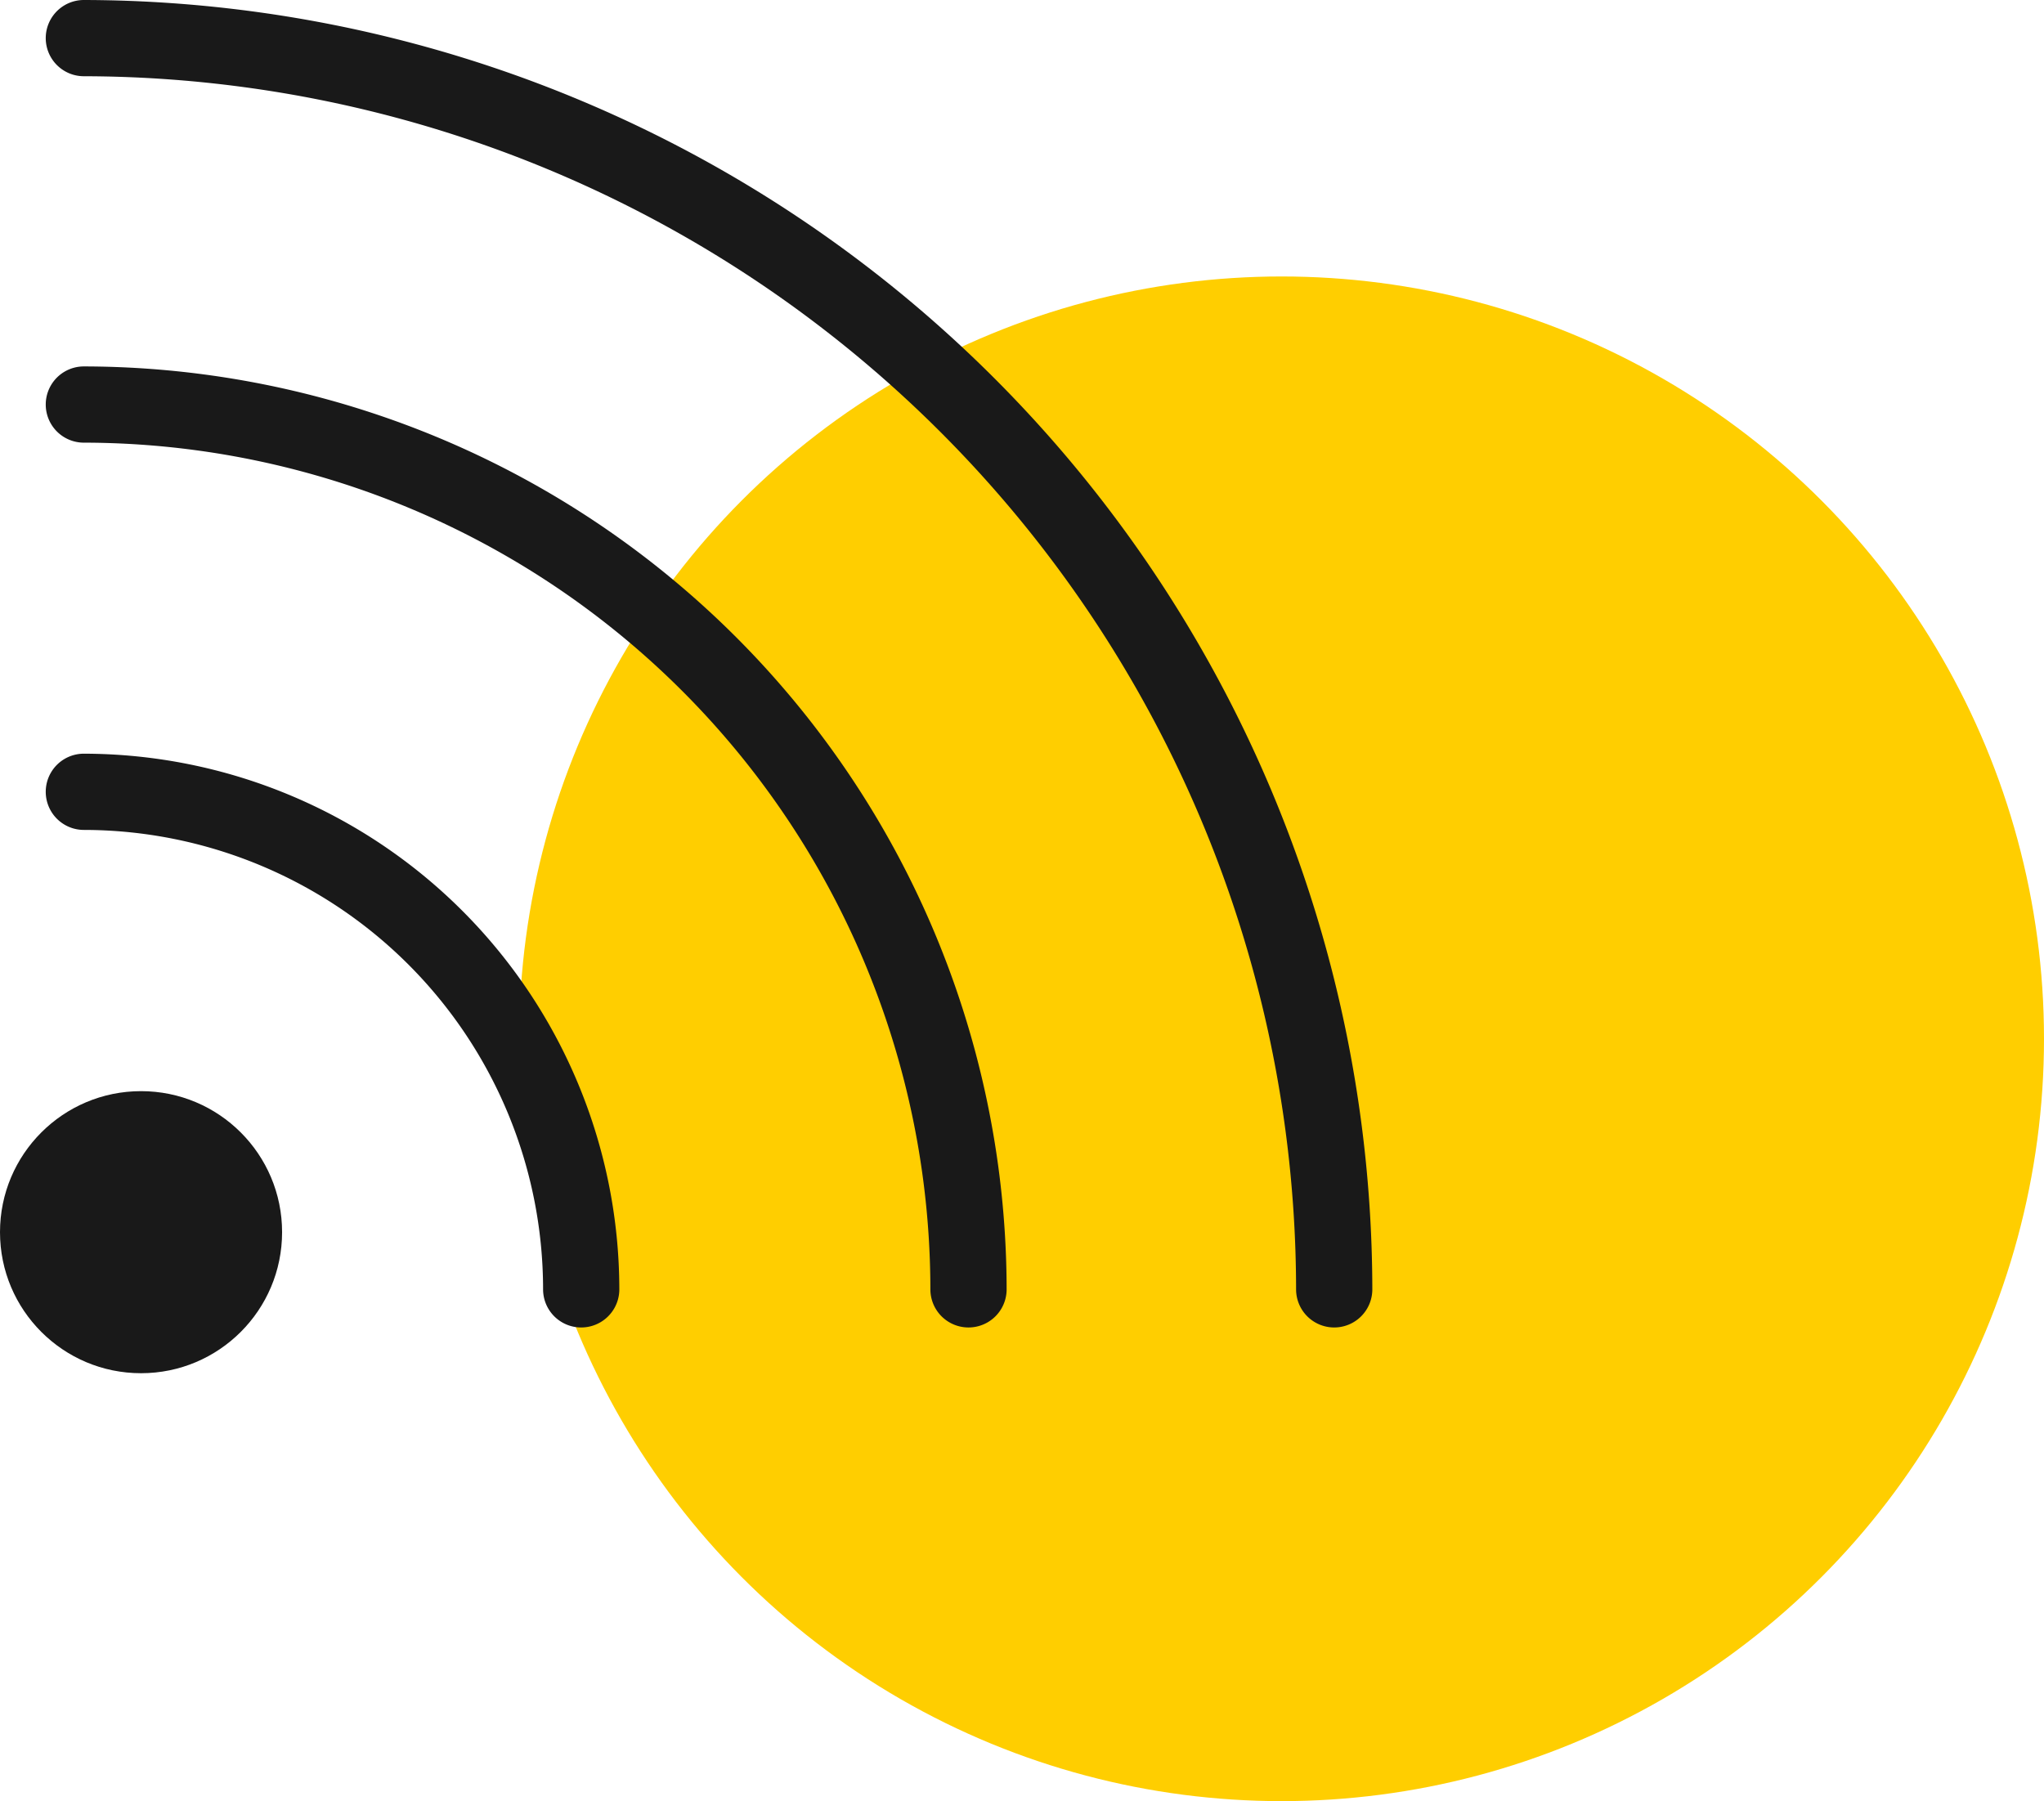
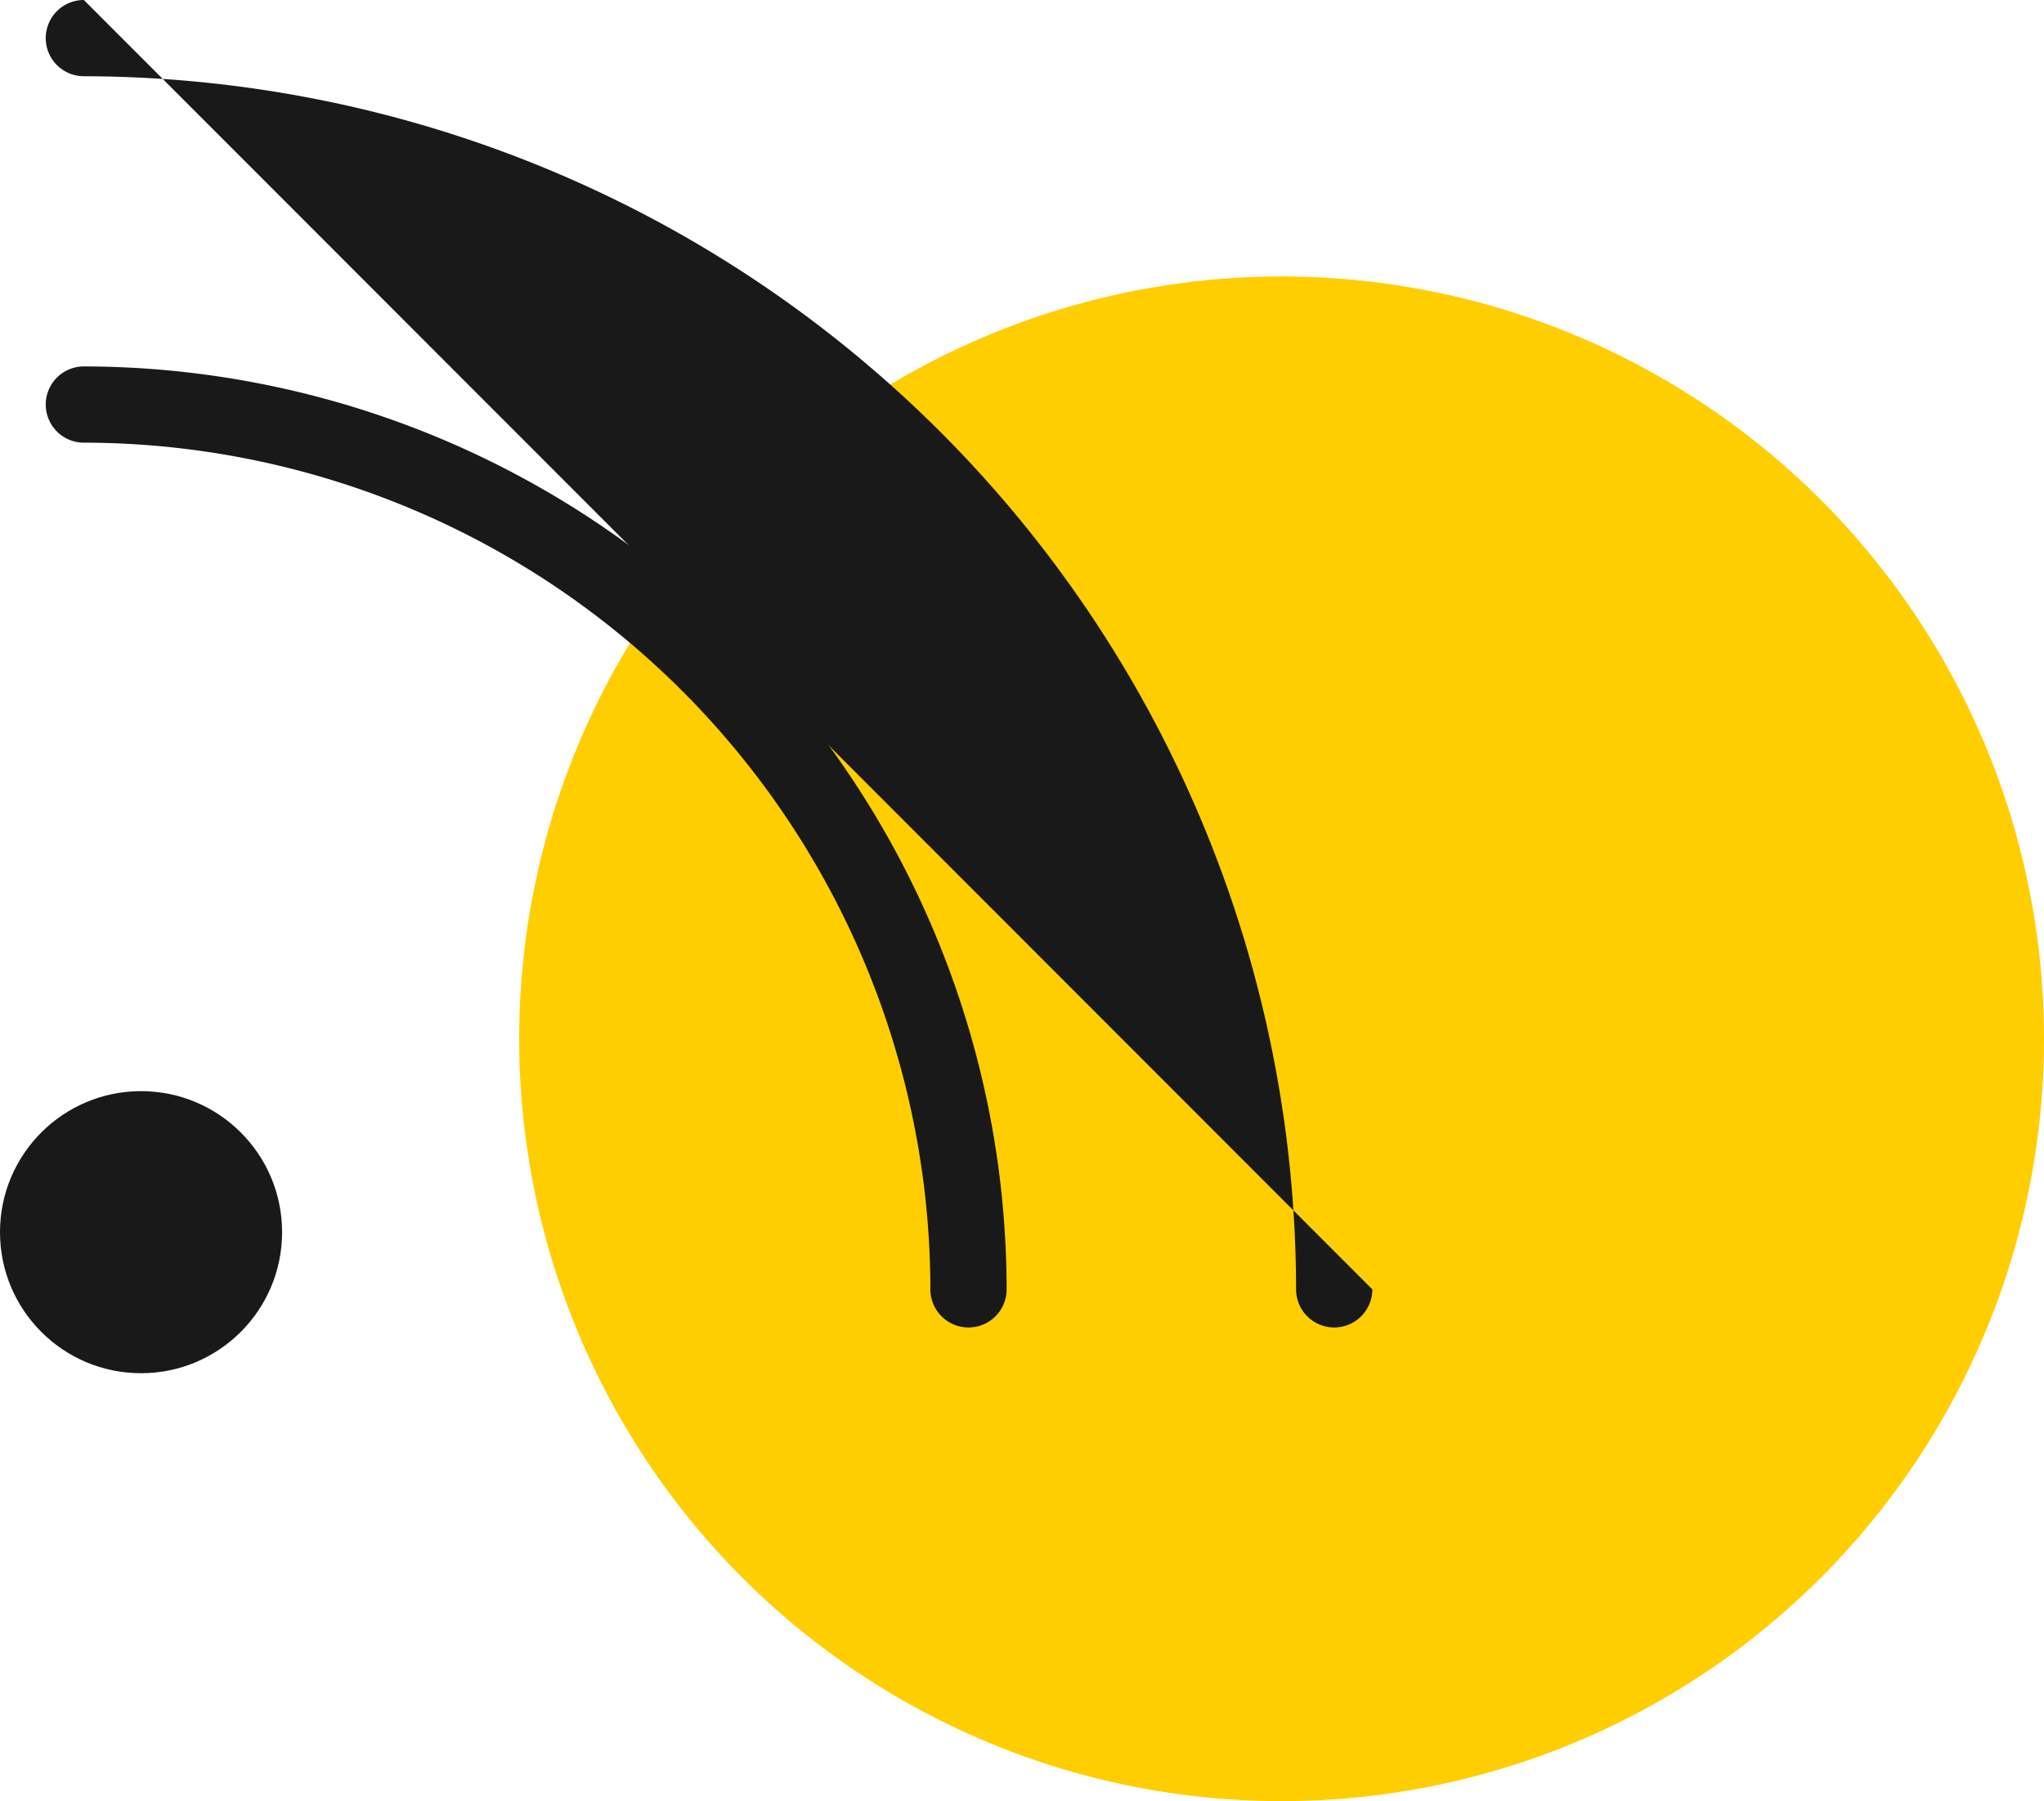
<svg xmlns="http://www.w3.org/2000/svg" viewBox="0 0 80.43 70.88">
  <defs>
    <style>.f7a7ec53-09e4-4d6a-9c27-e09e49b03738{fill:#ffce00;}.bed74258-272e-4b41-a80e-d7eee169ca2d{fill:#191919;}</style>
  </defs>
  <g id="ad2d916b-c9b0-421b-9ea7-743551c77ad8" data-name="Ebene 2">
    <g id="a2bc7e9b-fa20-40df-9db9-3f72a5d00198" data-name="Ebene 1">
      <circle class="f7a7ec53-09e4-4d6a-9c27-e09e49b03738" cx="50.43" cy="40.88" r="30" />
      <circle class="bed74258-272e-4b41-a80e-d7eee169ca2d" cx="5.55" cy="48.49" r="5.55" />
-       <path class="bed74258-272e-4b41-a80e-d7eee169ca2d" d="M3.3,29.66a1.5,1.5,0,0,0,0,3A18.09,18.09,0,0,1,21.37,50.74a1.5,1.5,0,0,0,3,0A21.1,21.1,0,0,0,3.3,29.66Z" />
      <path class="bed74258-272e-4b41-a80e-d7eee169ca2d" d="M3.3,14.42a1.5,1.5,0,1,0,0,3A33.35,33.35,0,0,1,36.61,50.74a1.5,1.5,0,0,0,3,0A36.36,36.36,0,0,0,3.3,14.42Z" />
-       <path class="bed74258-272e-4b41-a80e-d7eee169ca2d" d="M3.3,0a1.5,1.5,0,1,0,0,3A47.79,47.79,0,0,1,51,50.74a1.5,1.5,0,0,0,3,0A50.8,50.8,0,0,0,3.3,0Z" />
+       <path class="bed74258-272e-4b41-a80e-d7eee169ca2d" d="M3.3,0a1.5,1.5,0,1,0,0,3A47.79,47.79,0,0,1,51,50.74a1.5,1.5,0,0,0,3,0Z" />
    </g>
  </g>
</svg>